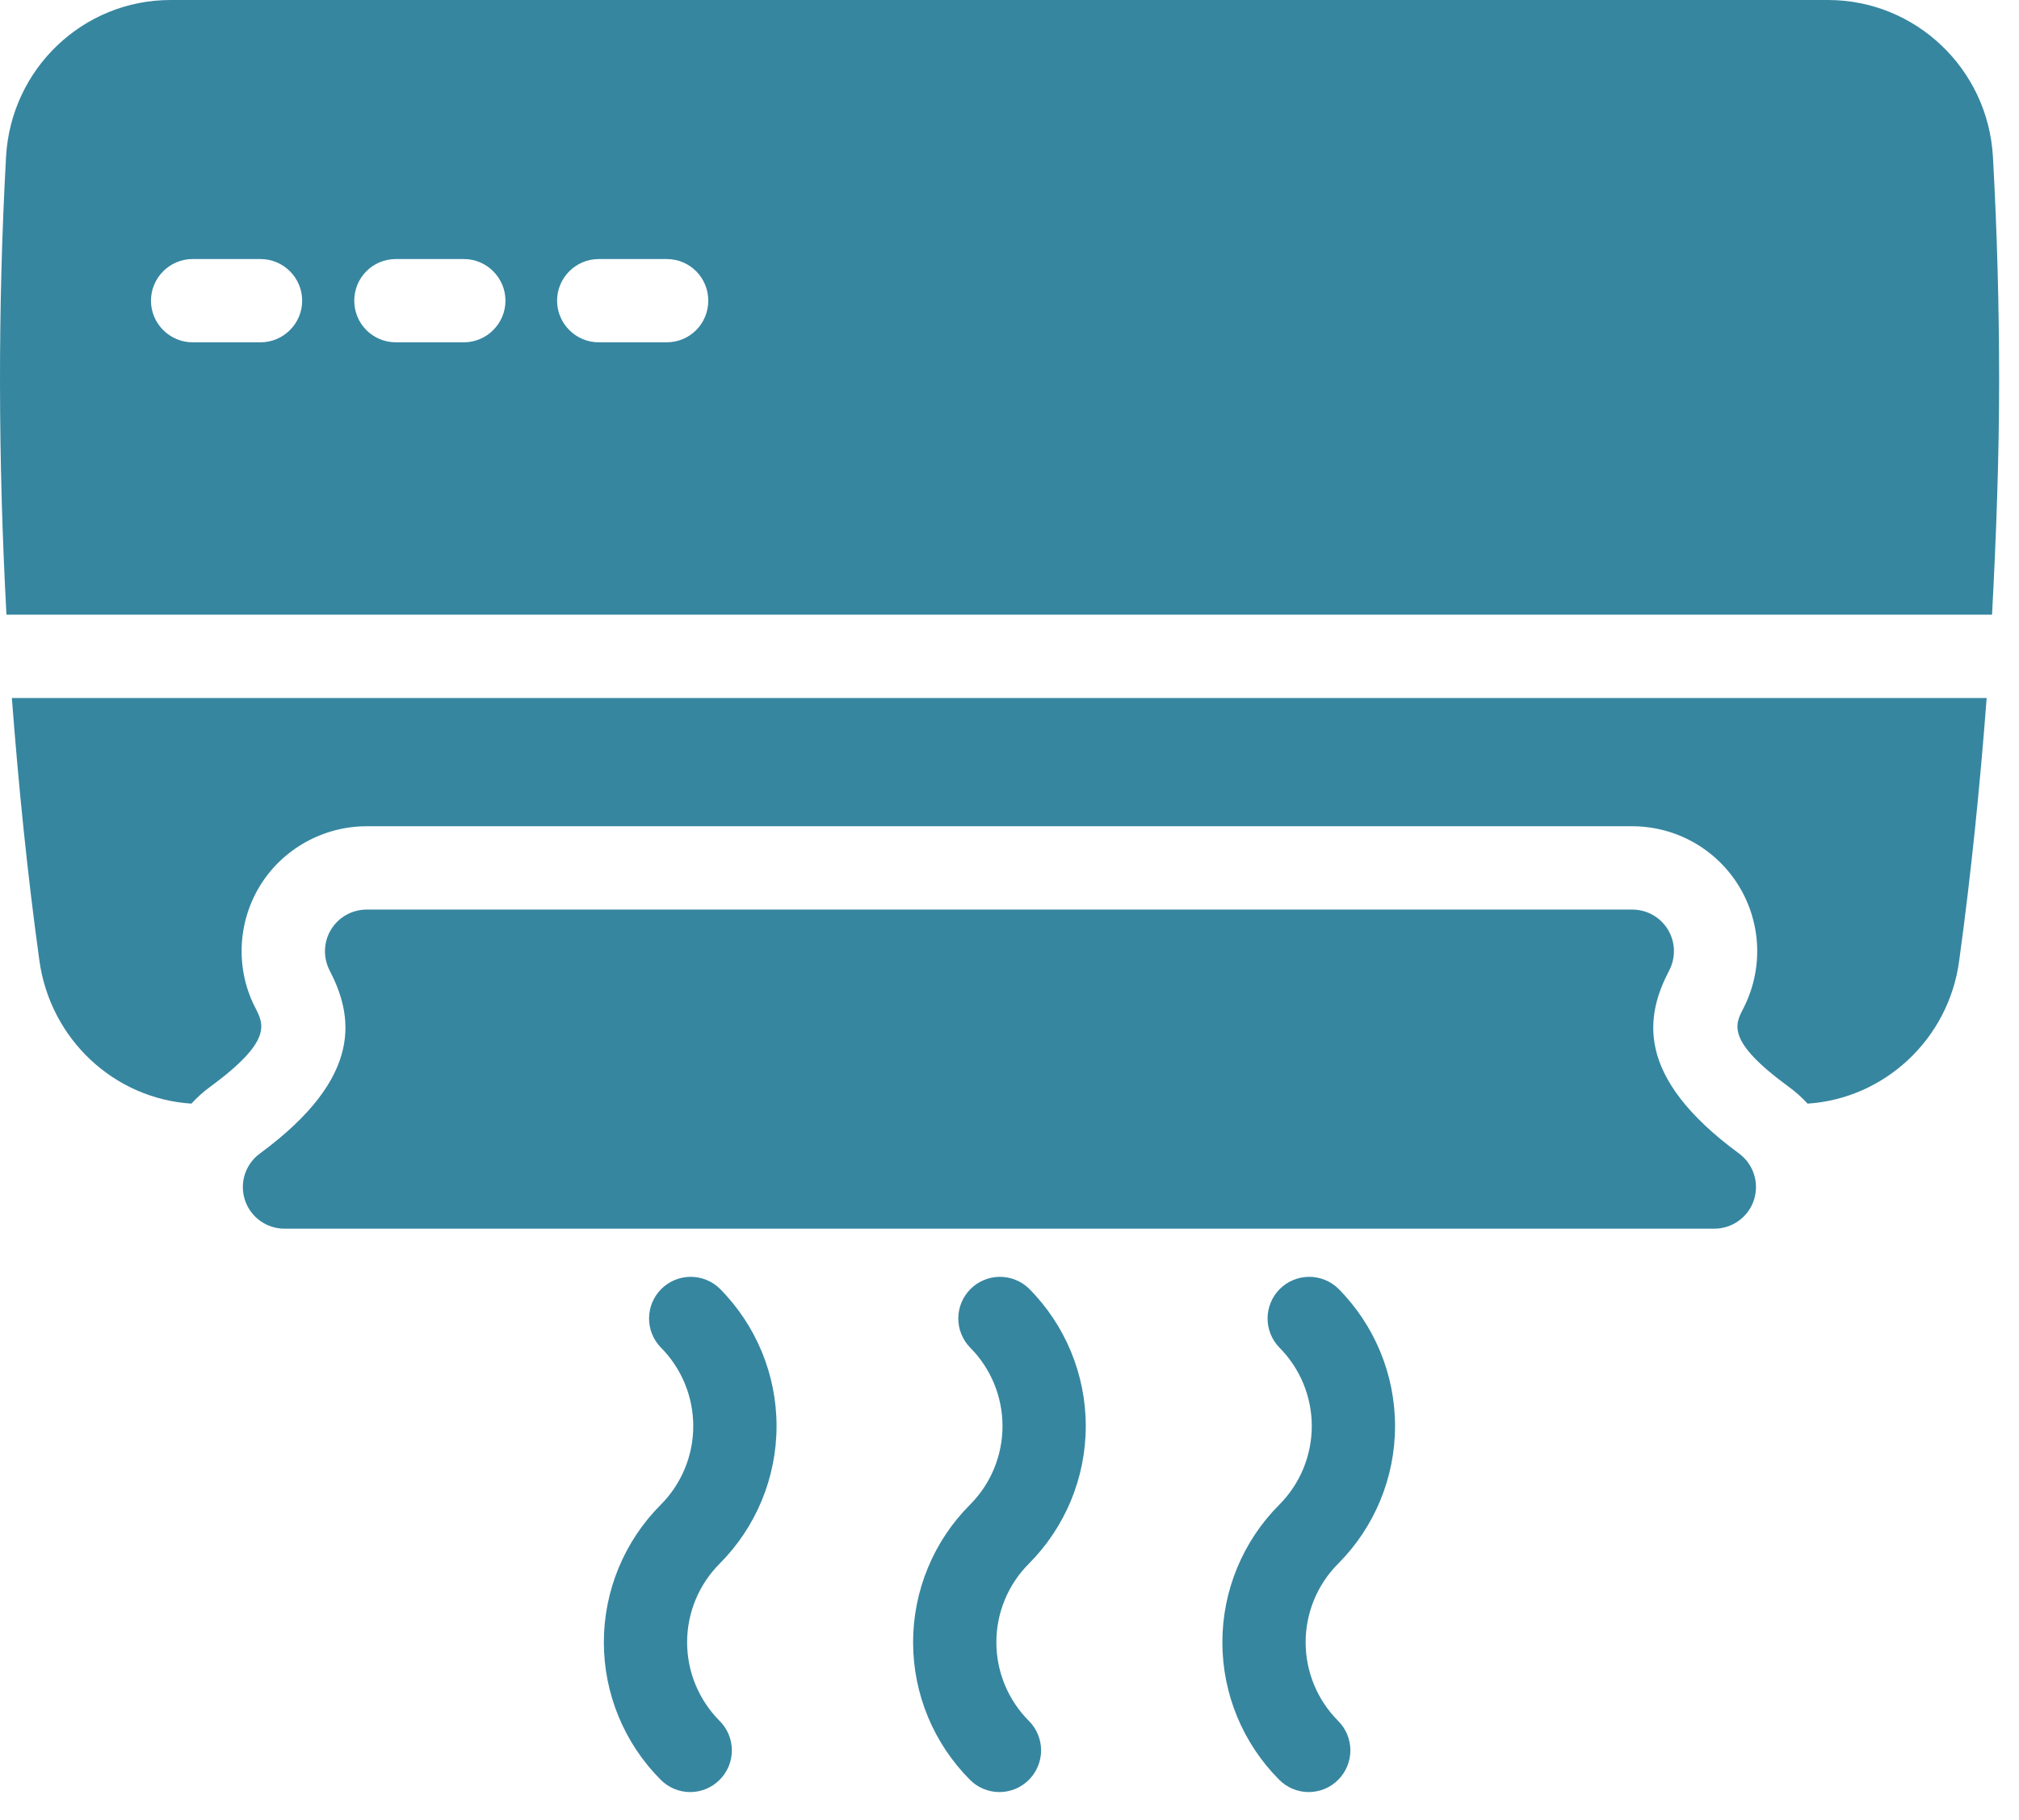
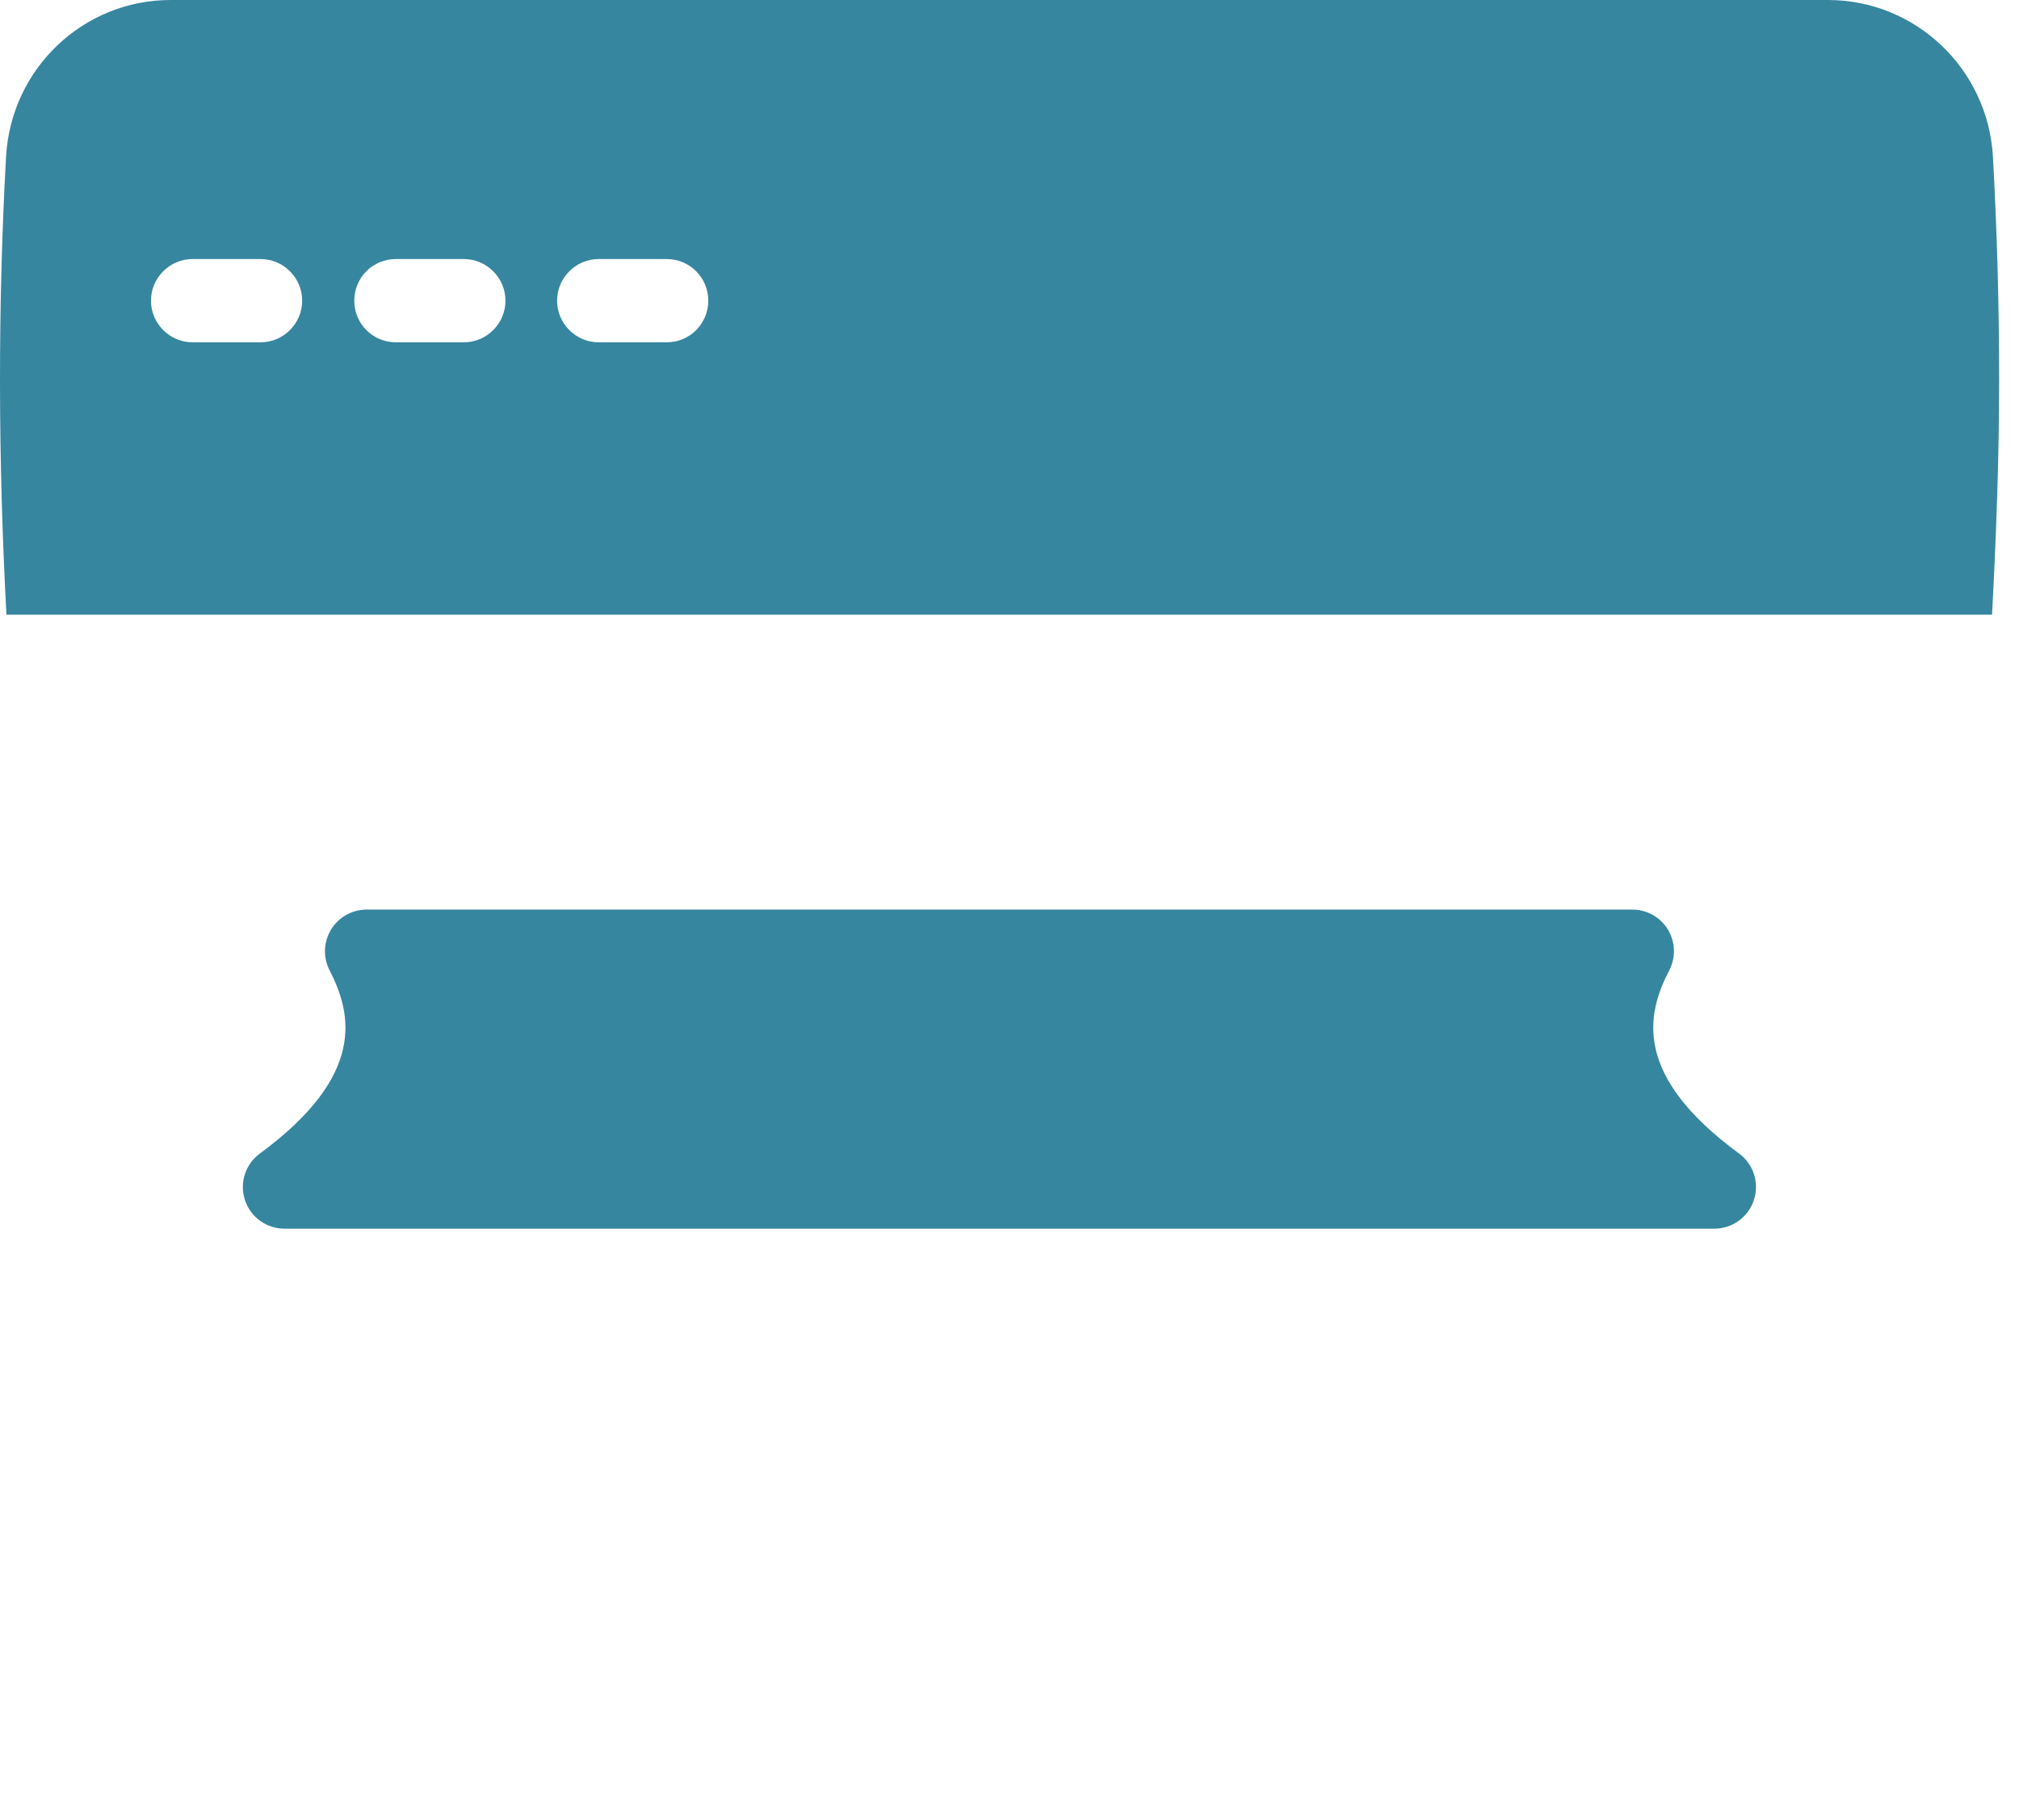
<svg xmlns="http://www.w3.org/2000/svg" width="71" height="64" viewBox="0 0 71 64" fill="none">
  <path d="M61.678 42.208C61.774 41.914 61.775 41.598 61.681 41.304C61.587 41.01 61.402 40.753 61.153 40.57C57.433 37.838 57.887 35.694 58.7 34.131C58.816 33.908 58.873 33.658 58.865 33.407C58.857 33.155 58.784 32.91 58.653 32.695C58.523 32.48 58.339 32.302 58.119 32.179C57.9 32.056 57.652 31.992 57.401 31.992H12.893C12.642 31.992 12.395 32.057 12.176 32.179C11.957 32.302 11.773 32.479 11.642 32.694C11.511 32.908 11.438 33.152 11.429 33.403C11.419 33.654 11.475 33.903 11.589 34.127C12.399 35.694 12.849 37.844 9.139 40.572C8.89 40.754 8.705 41.011 8.61 41.304C8.516 41.598 8.517 41.915 8.613 42.208C8.709 42.502 8.896 42.757 9.146 42.938C9.396 43.119 9.697 43.216 10.006 43.215H60.286C60.595 43.216 60.895 43.118 61.145 42.937C61.395 42.756 61.582 42.501 61.678 42.208ZM70.052 21.62C70.198 18.866 70.301 16.113 70.301 13.388C70.301 10.752 70.228 8.115 70.083 5.508C69.907 2.417 67.358 0 64.282 0H5.998C2.922 0 0.388 2.417 0.213 5.508C-0.08 10.81 -0.066 16.201 0.227 21.62H70.052ZM21.055 9.111H23.442C24.264 9.111 24.907 9.77 24.907 10.576C24.907 11.381 24.264 12.04 23.442 12.04H21.055C20.249 12.04 19.59 11.381 19.59 10.576C19.59 9.77 20.249 9.111 21.055 9.111ZM13.921 9.111H16.311C17.116 9.111 17.775 9.77 17.775 10.576C17.775 11.381 17.116 12.04 16.311 12.04H13.923C13.103 12.04 12.458 11.381 12.458 10.576C12.458 9.77 13.103 9.111 13.923 9.111H13.921ZM6.773 9.111H9.161C9.968 9.111 10.626 9.77 10.626 10.576C10.626 11.381 9.968 12.04 9.161 12.04H6.773C5.968 12.04 5.309 11.381 5.309 10.576C5.309 9.77 5.968 9.111 6.773 9.111Z" fill="#3686A0" />
-   <path d="M63.564 38.817C66.274 38.641 68.53 36.546 68.896 33.792C69.321 30.702 69.628 27.626 69.863 24.55H0.417C0.652 27.626 0.959 30.702 1.384 33.778C1.765 36.546 4.006 38.641 6.731 38.817C6.936 38.597 7.155 38.392 7.404 38.216C9.572 36.62 9.279 36.034 8.986 35.462C8.283 34.115 8.342 32.474 9.133 31.171C9.924 29.867 11.359 29.061 12.897 29.061H57.398C58.153 29.061 58.897 29.256 59.555 29.626C60.214 29.997 60.766 30.532 61.158 31.178C61.55 31.825 61.768 32.562 61.792 33.317C61.816 34.073 61.644 34.822 61.294 35.492C61.016 36.034 60.708 36.62 62.89 38.216C63.135 38.393 63.361 38.594 63.564 38.817ZM47.058 45.32C46.781 45.053 46.411 44.906 46.027 44.909C45.643 44.913 45.276 45.066 45.004 45.338C44.733 45.61 44.579 45.977 44.575 46.361C44.572 46.745 44.719 47.115 44.986 47.392C45.719 48.126 46.13 49.121 46.13 50.158C46.13 51.196 45.719 52.191 44.986 52.925C43.705 54.209 42.986 55.949 42.986 57.763C42.986 59.577 43.705 61.316 44.986 62.6C45.122 62.737 45.283 62.845 45.461 62.919C45.639 62.993 45.83 63.031 46.022 63.031C46.215 63.031 46.405 62.993 46.583 62.919C46.761 62.845 46.922 62.737 47.058 62.6C47.194 62.464 47.302 62.303 47.375 62.125C47.449 61.948 47.487 61.757 47.487 61.565C47.487 61.372 47.449 61.182 47.375 61.004C47.302 60.826 47.194 60.665 47.058 60.529C46.325 59.795 45.914 58.8 45.914 57.763C45.914 56.726 46.325 55.731 47.058 54.997C48.339 53.712 49.058 51.972 49.058 50.158C49.058 48.344 48.339 46.605 47.058 45.32ZM36.182 45.32C35.905 45.053 35.535 44.906 35.151 44.909C34.767 44.913 34.4 45.066 34.128 45.338C33.857 45.61 33.703 45.977 33.699 46.361C33.696 46.745 33.844 47.115 34.11 47.392C34.843 48.126 35.254 49.121 35.254 50.158C35.254 51.196 34.843 52.191 34.11 52.925C32.829 54.209 32.11 55.949 32.11 57.763C32.11 59.577 32.829 61.316 34.11 62.6C34.246 62.737 34.407 62.845 34.585 62.919C34.763 62.993 34.953 63.031 35.146 63.031C35.339 63.031 35.529 62.993 35.707 62.919C35.885 62.845 36.046 62.737 36.182 62.6C36.318 62.464 36.426 62.303 36.499 62.125C36.573 61.948 36.611 61.757 36.611 61.565C36.611 61.372 36.573 61.182 36.499 61.004C36.426 60.826 36.318 60.665 36.182 60.529C35.449 59.795 35.038 58.8 35.038 57.763C35.038 56.726 35.449 55.731 36.182 54.997C37.463 53.712 38.182 51.972 38.182 50.158C38.182 48.344 37.463 46.605 36.182 45.32ZM25.307 45.32C25.031 45.053 24.661 44.906 24.277 44.909C23.893 44.913 23.525 45.066 23.254 45.338C22.982 45.61 22.828 45.977 22.825 46.361C22.821 46.745 22.969 47.115 23.236 47.392C23.968 48.126 24.379 49.121 24.379 50.158C24.379 51.196 23.968 52.191 23.236 52.925C21.955 54.209 21.235 55.949 21.235 57.763C21.235 59.577 21.955 61.316 23.236 62.6C23.372 62.737 23.533 62.845 23.711 62.919C23.888 62.993 24.079 63.031 24.271 63.031C24.464 63.031 24.654 62.993 24.832 62.919C25.01 62.845 25.171 62.737 25.307 62.6C25.443 62.464 25.551 62.303 25.625 62.125C25.699 61.948 25.736 61.757 25.736 61.565C25.736 61.372 25.699 61.182 25.625 61.004C25.551 60.826 25.443 60.665 25.307 60.529C24.575 59.795 24.163 58.8 24.163 57.763C24.163 56.726 24.575 55.731 25.307 54.997C26.588 53.712 27.308 51.972 27.308 50.158C27.308 48.344 26.588 46.605 25.307 45.32Z" fill="#3686A0" />
</svg>